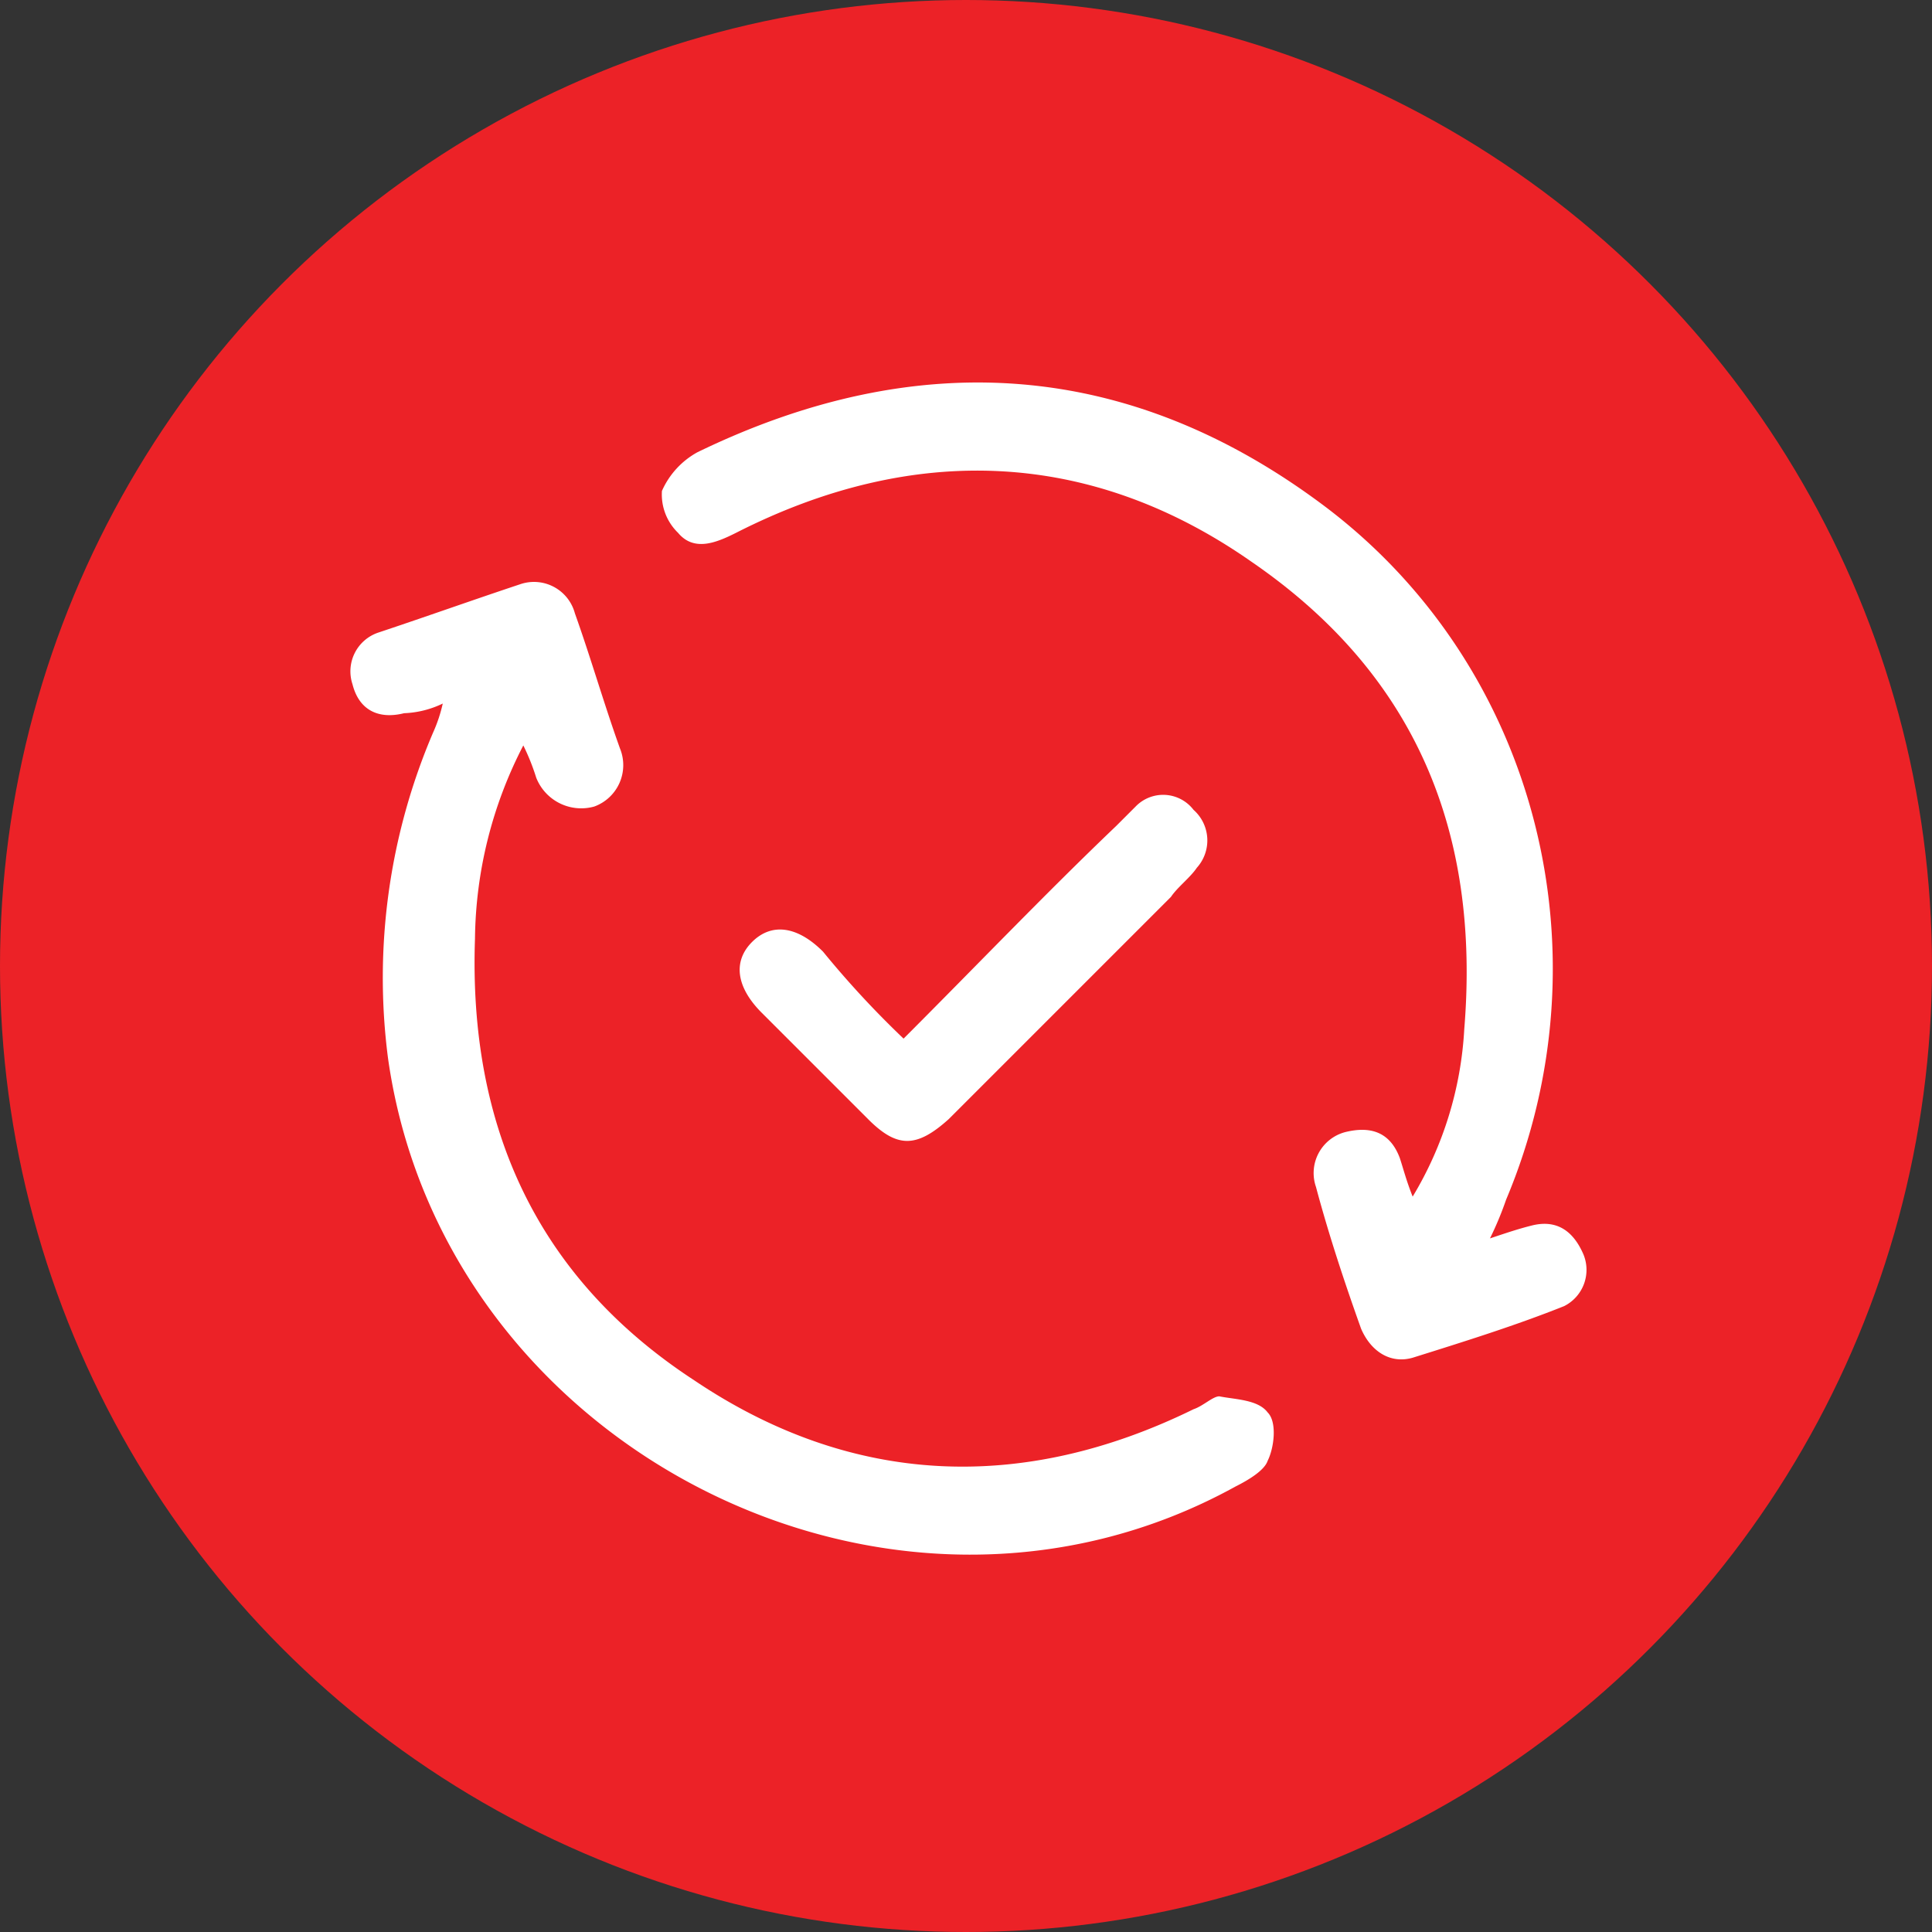
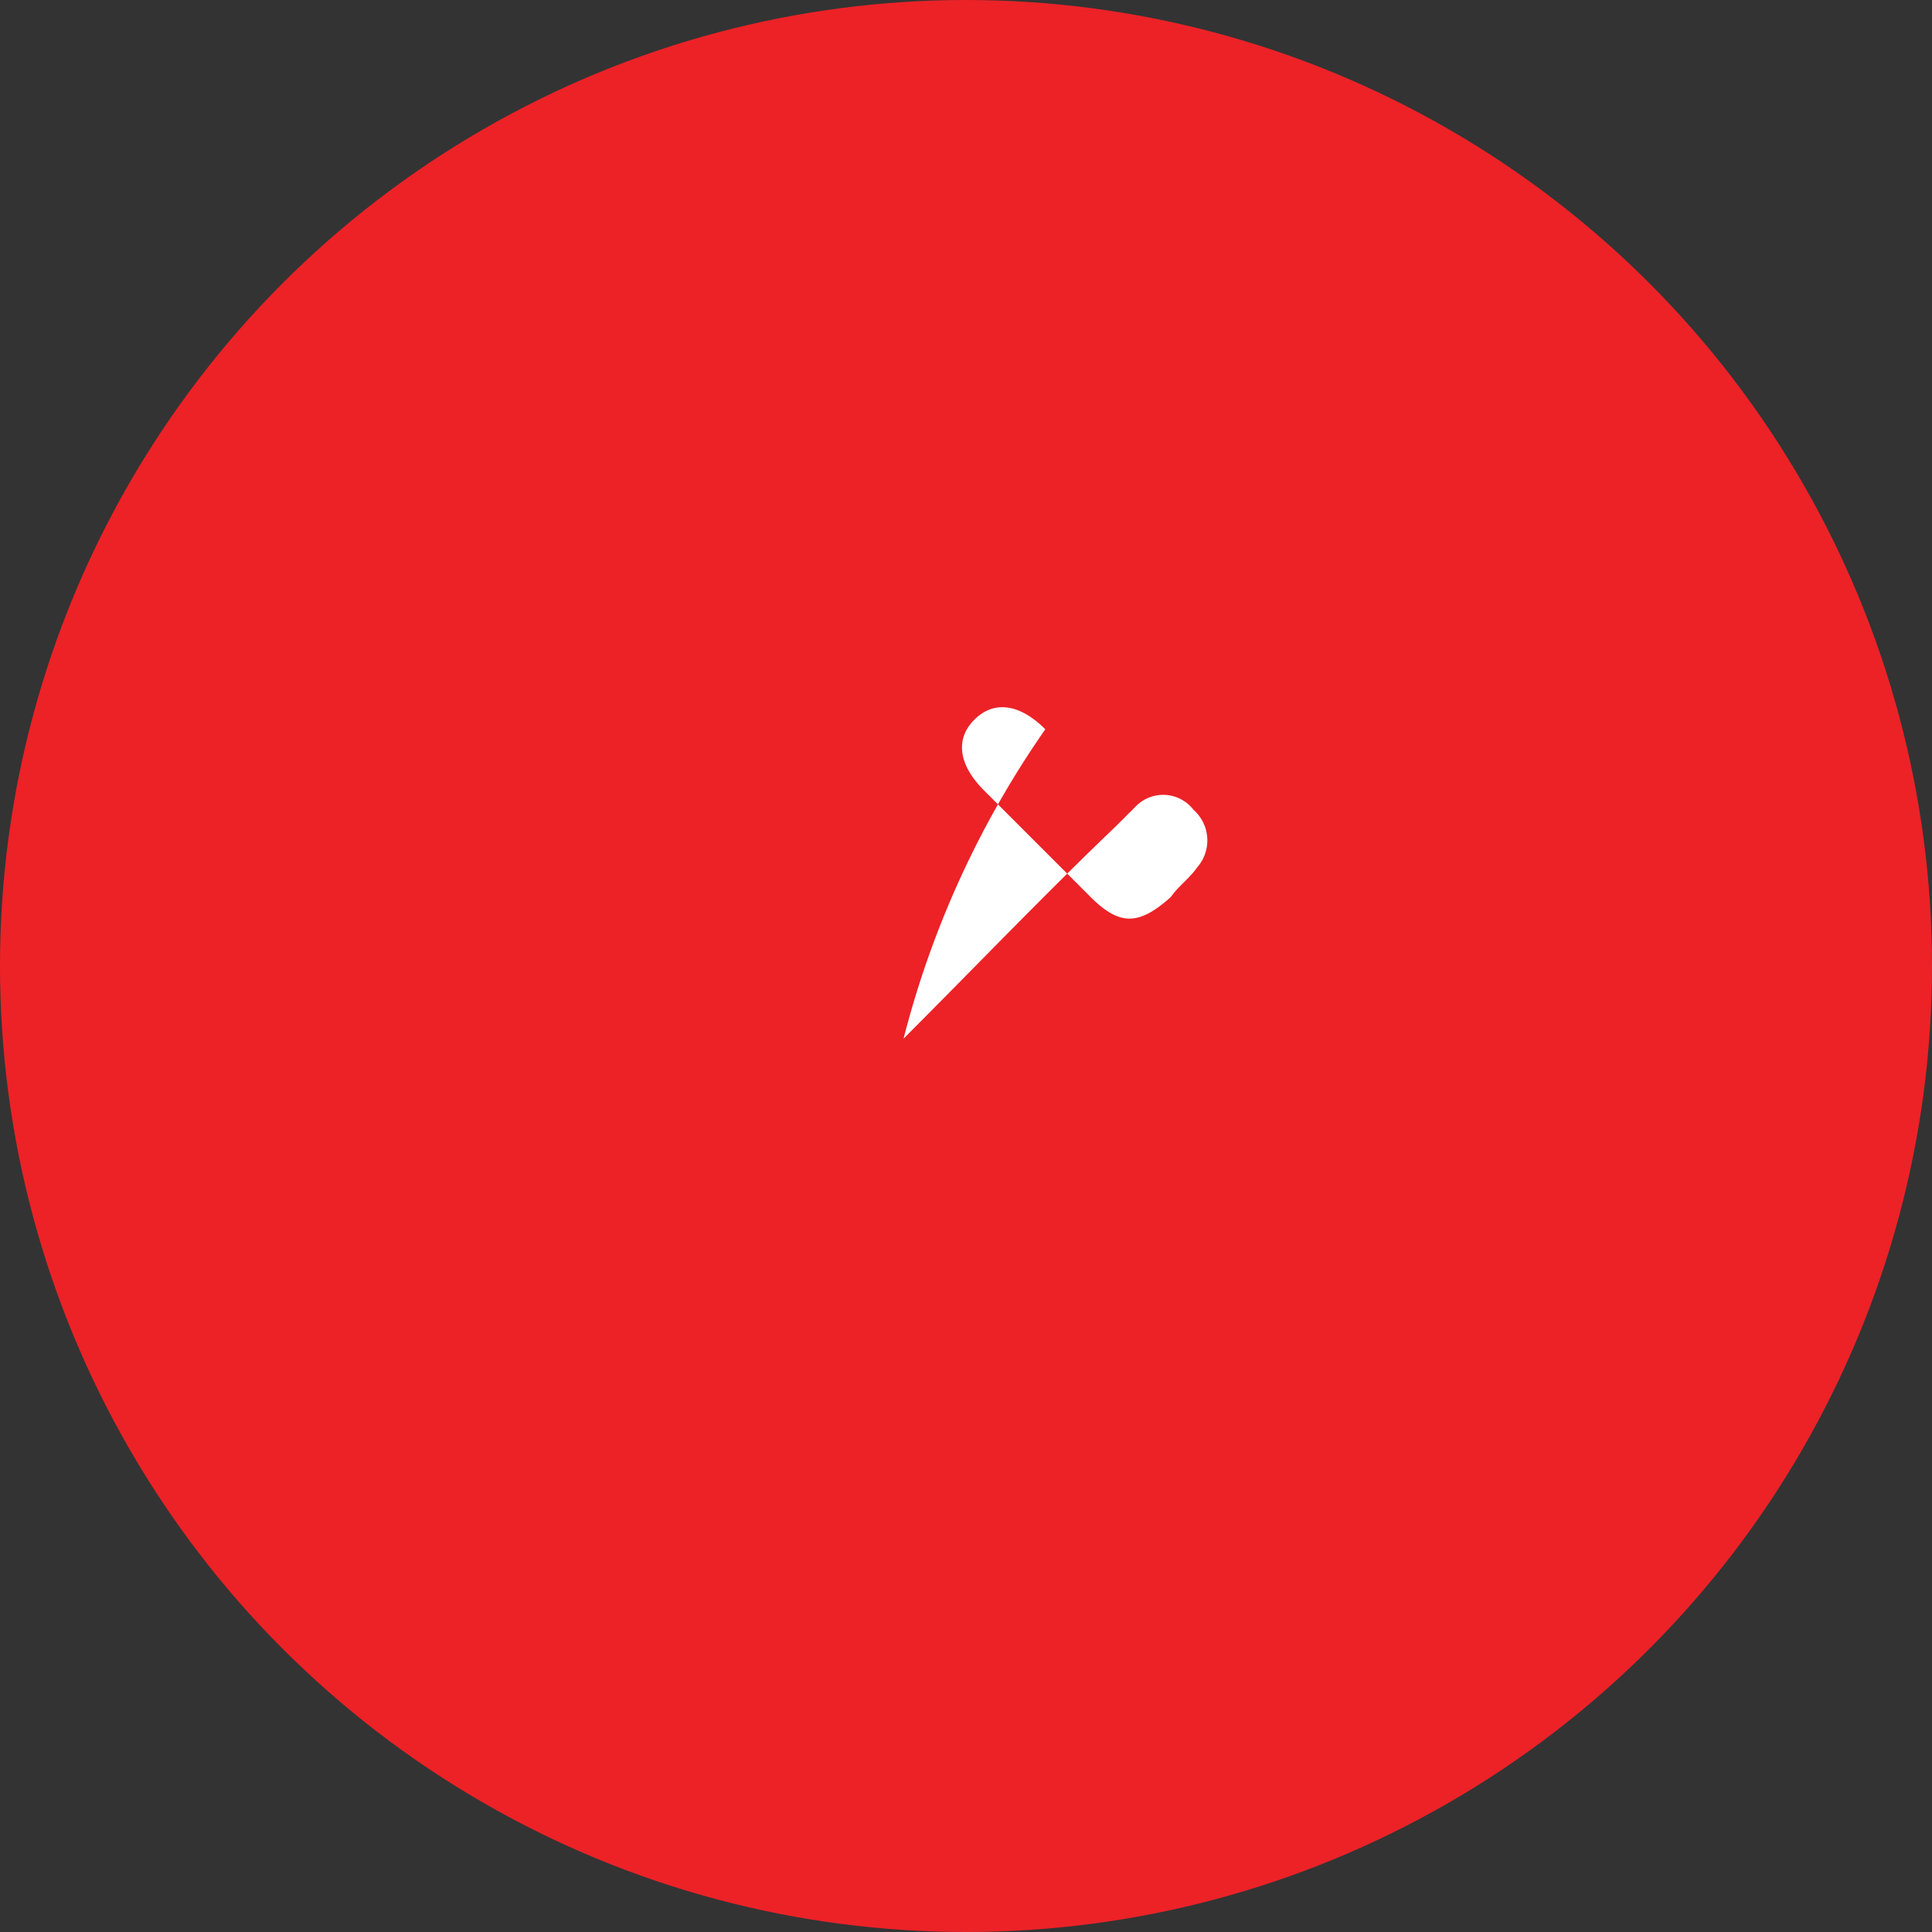
<svg xmlns="http://www.w3.org/2000/svg" width="146" height="146" viewBox="0 0 146 146">
  <rect x="0" y="0" width="146" height="146" fill="#333333" stroke="none" />
  <g id="Group_227" data-name="Group 227" transform="translate(-887 -1220)">
    <circle id="Ellipse_69" data-name="Ellipse 69" cx="73" cy="73" r="73" transform="translate(887 1220)" fill="#ec2227" />
    <g id="icon_auto" transform="translate(907.654 1242.163)">
-       <path id="Path_654" data-name="Path 654" d="M12.805,22.1a7.337,7.337,0,0,1-2.922.73c-1.948.487-3.409-.243-3.9-2.192a3.088,3.088,0,0,1,1.948-3.9C11.588,15.521,15,14.3,18.649,13.086a3.2,3.2,0,0,1,4.14,2.192C24.006,18.687,24.98,22.1,26.2,25.5a3.329,3.329,0,0,1-1.948,4.383A3.655,3.655,0,0,1,19.867,27.7a16.789,16.789,0,0,0-.974-2.435,32.418,32.418,0,0,0-3.653,14.61c-.487,14.123,4.627,25.568,16.558,33.36,11.932,8.036,24.837,8.523,37.743,2.192.73-.243,1.461-.974,1.948-.974,1.217.243,2.922.243,3.653,1.217.73.731.487,2.679,0,3.653-.243.731-1.461,1.461-2.435,1.948-26.055,14.367-59.9-2.922-64.041-32.386a47.1,47.1,0,0,1,3.409-24.594A11.32,11.32,0,0,0,12.805,22.1Z" transform="translate(0 8.904)" fill="#fff" />
-       <path id="Path_655" data-name="Path 655" d="M78.108,71.421c1.461-.487,2.192-.73,3.166-.974,1.948-.487,3.166.487,3.9,2.192a3.067,3.067,0,0,1-1.461,3.9c-3.653,1.461-7.549,2.679-11.445,3.9-1.7.487-3.166-.487-3.9-2.191-1.218-3.409-2.435-7.062-3.409-10.714a3.2,3.2,0,0,1,2.192-4.14c1.948-.487,3.409,0,4.14,1.948.244.73.487,1.7.974,2.922a27.4,27.4,0,0,0,3.9-12.662c1.217-14.854-3.653-26.785-16.071-35.308-12.175-8.523-25.568-9.01-38.96-2.192-1.461.731-3.166,1.461-4.383,0a4.032,4.032,0,0,1-1.218-3.166,6.2,6.2,0,0,1,2.679-2.922c16.558-8.036,32.629-7.062,47.483,4.14C81.76,28.321,87.118,49.993,79.325,68.5A25.354,25.354,0,0,1,78.108,71.421Z" transform="translate(13.835 0)" fill="#fff" />
-       <path id="Path_656" data-name="Path 656" d="M30.3,37.954C35.9,32.353,41.012,27,46.369,21.882l1.461-1.461a2.893,2.893,0,0,1,4.383.244,3.085,3.085,0,0,1,.244,4.383c-.487.731-1.461,1.461-1.948,2.192l-16.8,16.8c-2.435,2.192-3.9,2.192-6.088,0l-8.036-8.036c-1.948-1.948-2.192-3.9-.731-5.357s3.409-1.218,5.357.731A72.052,72.052,0,0,0,30.3,37.954Z" transform="translate(17.328 18.371)" fill="#fff" />
+       <path id="Path_656" data-name="Path 656" d="M30.3,37.954C35.9,32.353,41.012,27,46.369,21.882l1.461-1.461a2.893,2.893,0,0,1,4.383.244,3.085,3.085,0,0,1,.244,4.383c-.487.731-1.461,1.461-1.948,2.192c-2.435,2.192-3.9,2.192-6.088,0l-8.036-8.036c-1.948-1.948-2.192-3.9-.731-5.357s3.409-1.218,5.357.731A72.052,72.052,0,0,0,30.3,37.954Z" transform="translate(17.328 18.371)" fill="#fff" />
    </g>
  </g>
</svg>